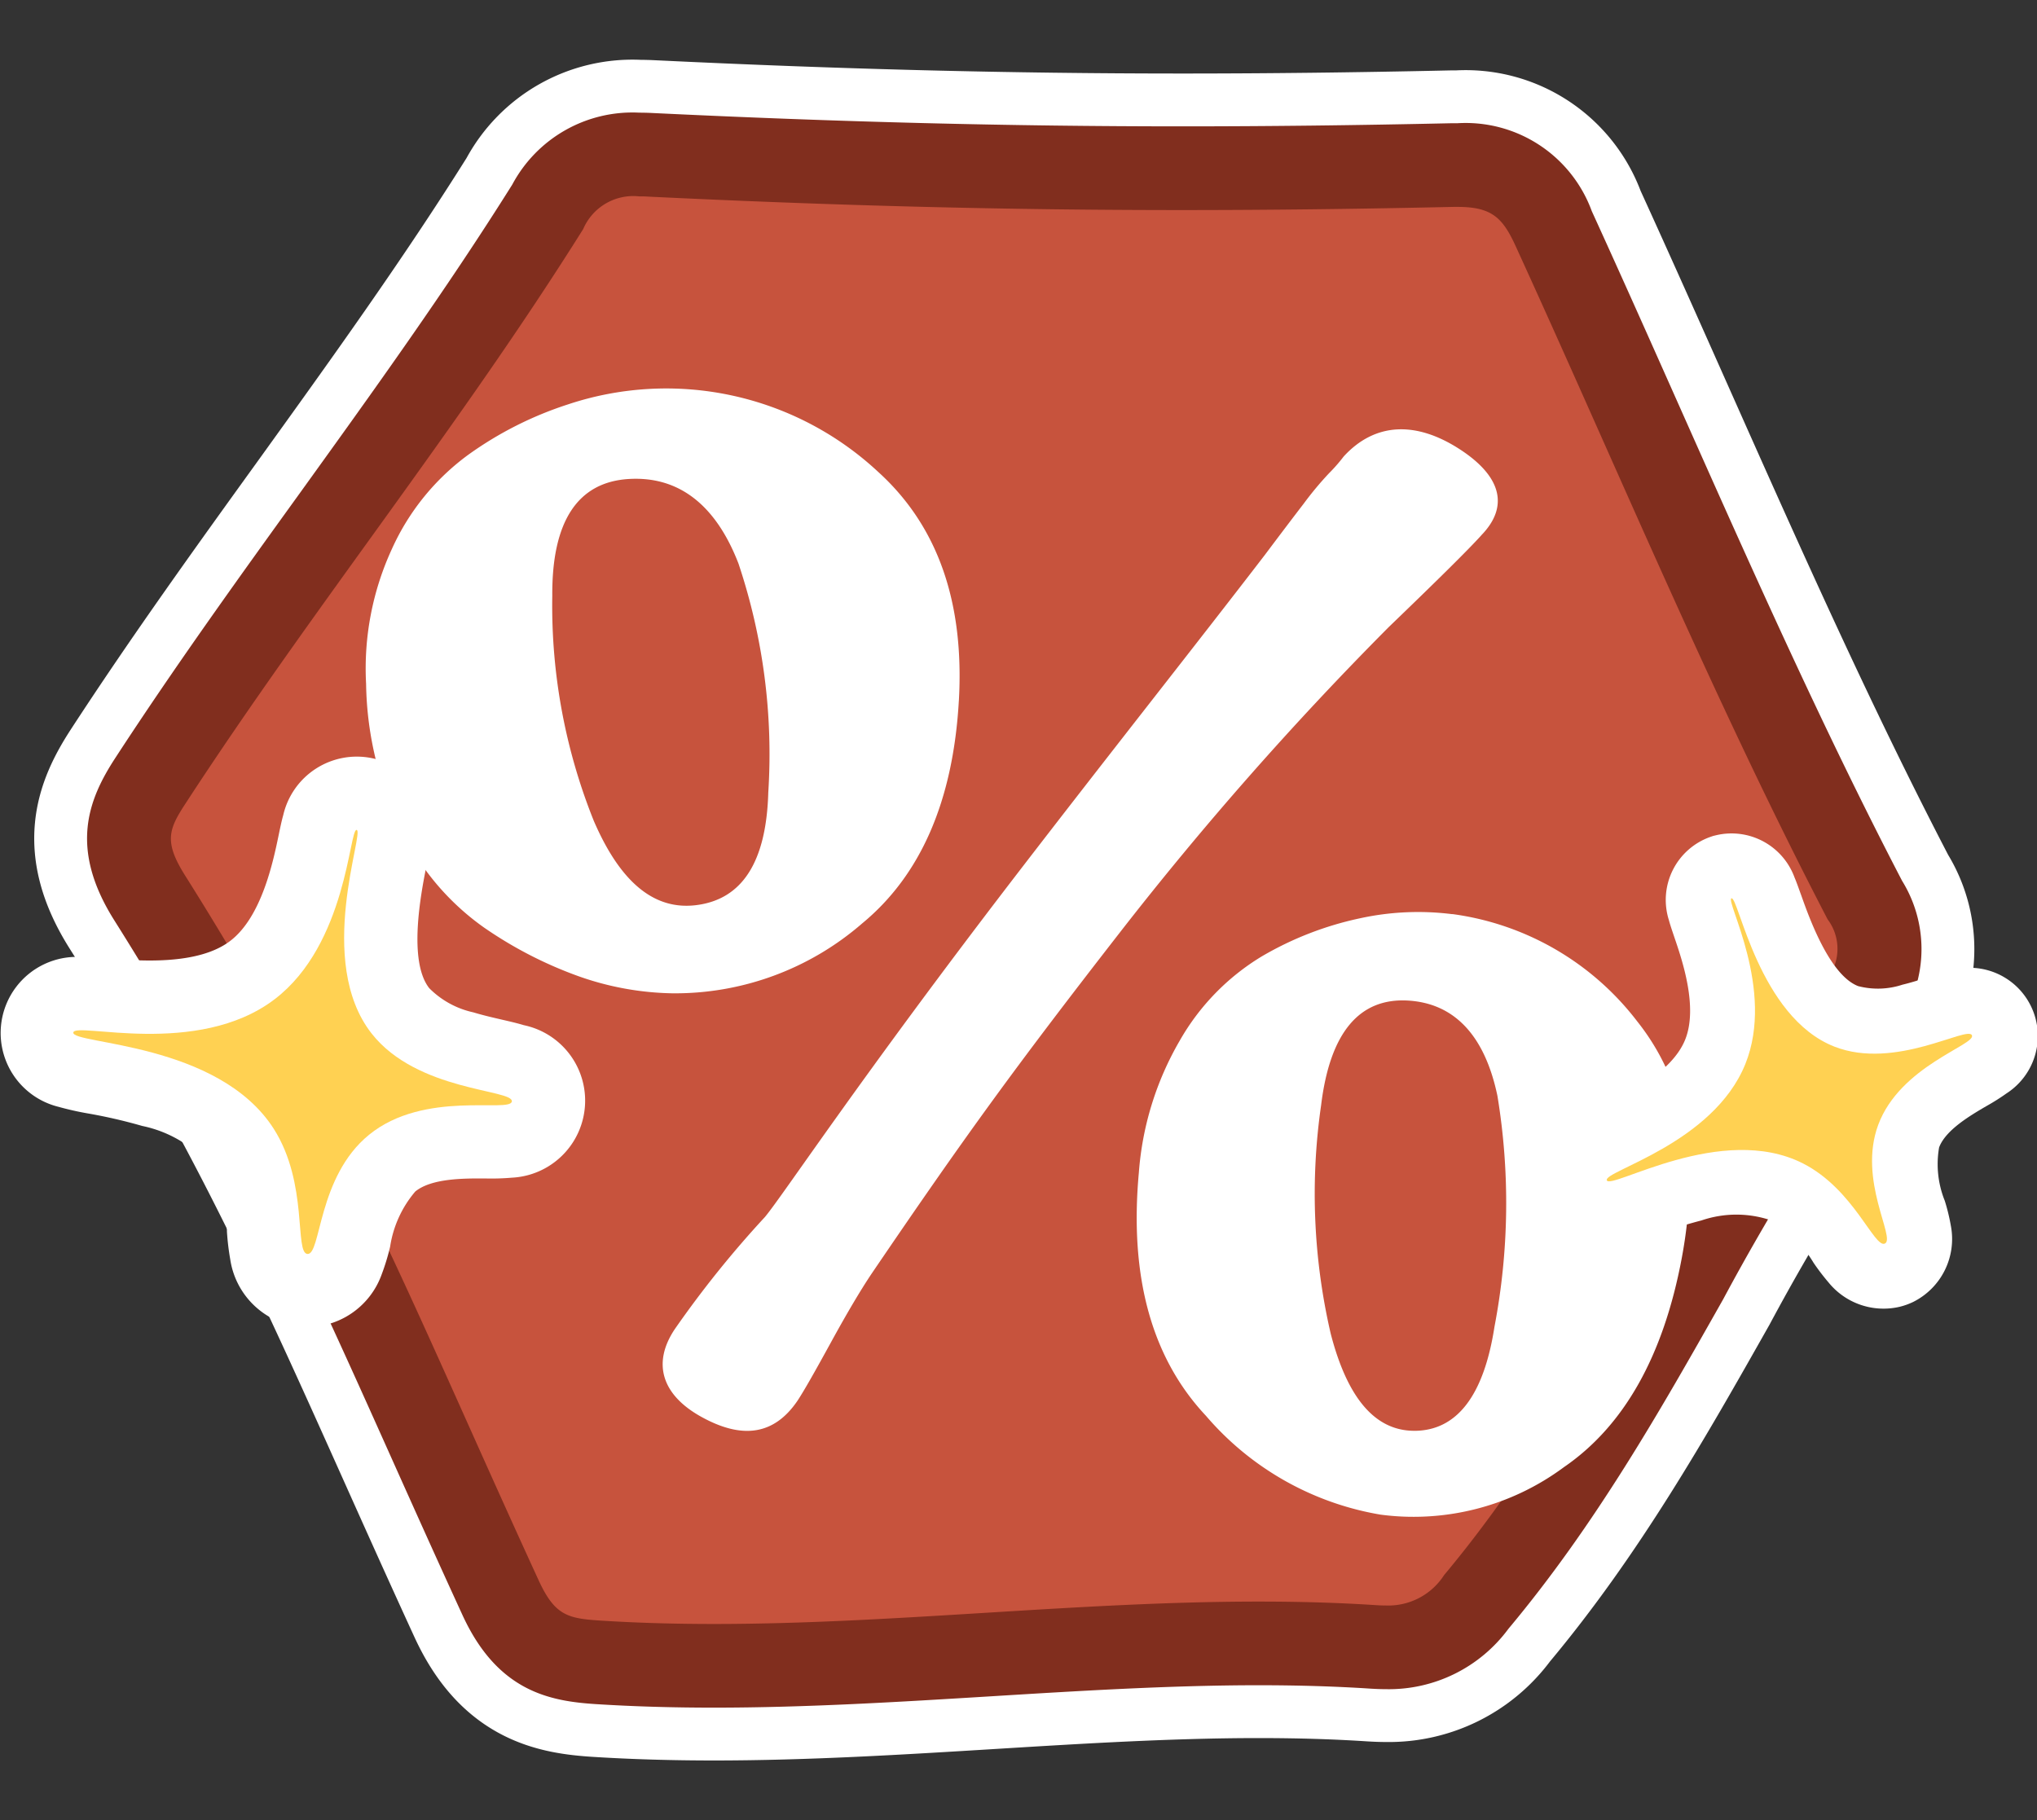
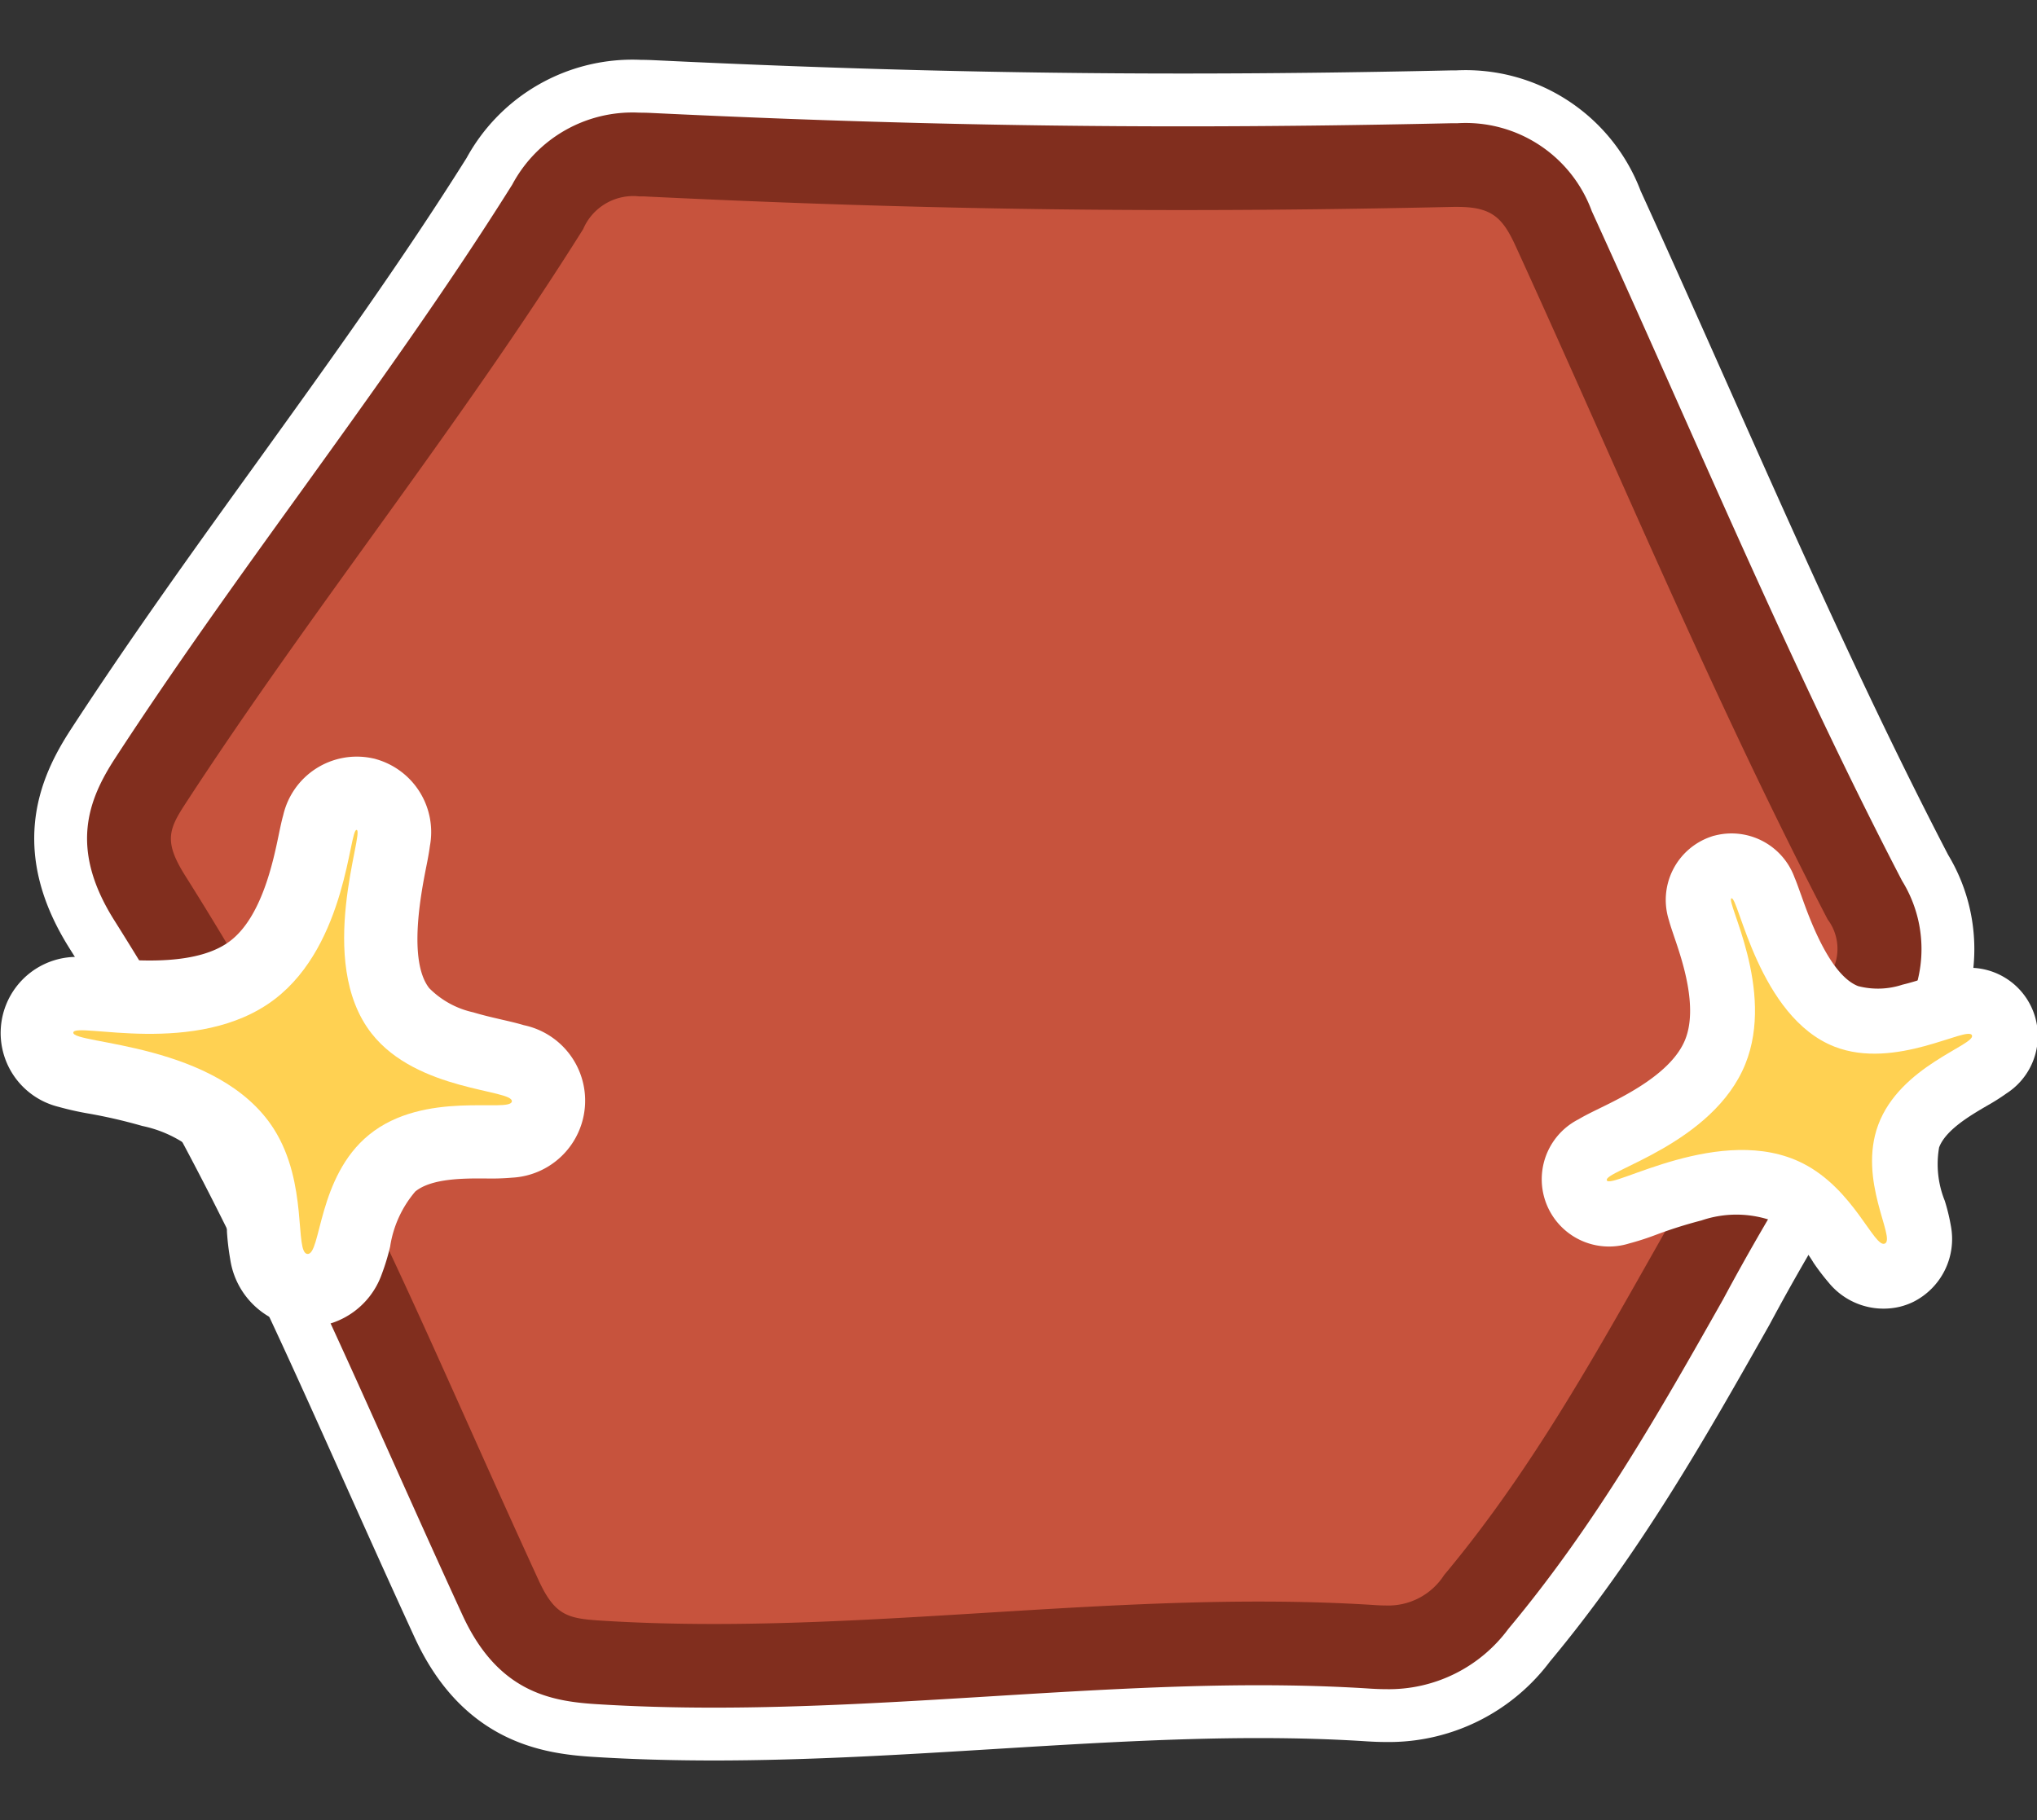
<svg xmlns="http://www.w3.org/2000/svg" width="96.375" height="86.135" viewBox="0 0 96.375 86.135">
  <rect x="0" y="0" width="96.375" height="86.135" fill="#333333" stroke="none" />
  <defs>
    <style>
      .cls-1 {
        fill: none;
      }

      .cls-2 {
        clip-path: url(#clip-path);
      }

      .cls-3, .cls-5 {
        fill: #812e1e;
      }

      .cls-3 {
        stroke: #fff;
        stroke-width: 5px;
      }

      .cls-4 {
        fill: #c7533d;
      }

      .cls-6 {
        fill: #fff;
      }

      .cls-7 {
        fill: #ffd152;
      }
    </style>
    <clipPath id="clip-path">
      <rect id="Rectangle_464" data-name="Rectangle 464" class="cls-1" width="96.375" height="86.135" />
    </clipPath>
  </defs>
  <g id="Group_1010" data-name="Group 1010" transform="translate(0 5)">
    <g id="Group_927" data-name="Group 927" class="cls-2" transform="translate(0 -5)">
      <path id="Path_922" data-name="Path 922" class="cls-3" d="M31.438,3.961c.138,0,.285,0,.442.012,8.968.433,16.941.636,25.242.636,4.149,0,8.382-.051,12.858-.15l.188,0c1.619,0,2.136.506,2.752,1.854C77.778,16.933,82.294,27.8,87.681,38.173a2.313,2.313,0,0,1-.287,3.1C80.663,50.124,76.785,60.53,69.536,69.2a3.136,3.136,0,0,1-2.758,1.439c-.147,0-.3-.006-.467-.016-1.845-.121-3.693-.169-5.545-.169-8.587,0-17.232,1.06-25.774,1.06-1.776,0-3.548-.046-5.313-.157-1.592-.1-2.207-.223-2.984-1.912C20.8,56.611,17.626,48.264,9.971,36.1c-1.008-1.6-.783-2.182.012-3.4,6.041-9.278,12.9-17.751,18.821-27.191a2.578,2.578,0,0,1,2.634-1.549m0-3.961h0a6.444,6.444,0,0,0-5.99,3.405C22.324,8.386,18.84,13.221,15.472,17.9,12.535,21.971,9.5,26.185,6.663,30.541c-1.288,1.977-2.186,4.276-.044,7.676,5.942,9.437,9.112,16.513,13.126,25.471,1.051,2.345,2.137,4.769,3.349,7.407,1.666,3.625,4.144,4.075,6.336,4.213,1.763.11,3.582.165,5.561.165,4.388,0,8.815-.273,13.1-.536,4.179-.257,8.5-.524,12.677-.524,1.893,0,3.622.053,5.287.161.257.016.5.025.725.025a7.029,7.029,0,0,0,5.8-2.858c4.134-4.944,7.2-10.355,10.157-15.588a108.455,108.455,0,0,1,7.816-12.479,6.134,6.134,0,0,0,.65-7.327C87.44,29.112,84.035,21.46,80.742,14.06c-1.372-3.084-2.791-6.272-4.219-9.4A6.355,6.355,0,0,0,70.168.5c-.09,0-.181,0-.274,0-4.538.1-8.716.148-12.771.148C48.964.647,41,.447,32.071.016,31.847.005,31.637,0,31.438,0" transform="translate(-1.212 5.331)" />
      <path id="Path_915" data-name="Path 915" class="cls-4" d="M35.573,74.075c-1.936,0-3.715-.053-5.436-.161-1.961-.123-3.444-.414-4.66-3.064-1.208-2.628-2.3-5.068-3.342-7.392C18.089,54.43,14.894,47.3,8.879,37.742,7.4,35.394,7.747,33.984,8.906,32.2c2.809-4.316,5.832-8.509,8.754-12.566,3.387-4.7,6.89-9.562,10.048-14.6a4.5,4.5,0,0,1,4.314-2.478c.168,0,.346,0,.535.013,8.967.433,16.961.634,25.155.634,4.066,0,8.257-.049,12.806-.149l.233,0A4.42,4.42,0,0,1,75.3,6.07c1.423,3.113,2.818,6.247,4.213,9.384,3.3,7.425,6.721,15.1,10.506,22.389a4.232,4.232,0,0,1-.469,5.213,111.467,111.467,0,0,0-7.963,12.7c-2.918,5.155-5.935,10.486-9.953,15.291A5.088,5.088,0,0,1,67.361,73.2c-.188,0-.386-.007-.6-.02-1.708-.111-3.478-.165-5.412-.165-4.239,0-8.591.269-12.8.528-4.253.263-8.651.533-12.977.533" transform="translate(-1.796 4.749)" />
      <path id="Path_916" data-name="Path 916" class="cls-5" d="M31.438,3.961c.138,0,.285,0,.442.012,8.968.433,16.941.636,25.242.636,4.149,0,8.382-.051,12.858-.15l.188,0c1.619,0,2.136.506,2.752,1.854C77.778,16.933,82.294,27.8,87.681,38.173a2.313,2.313,0,0,1-.287,3.1C80.663,50.124,76.785,60.53,69.536,69.2a3.136,3.136,0,0,1-2.758,1.439c-.147,0-.3-.006-.467-.016-1.845-.121-3.693-.169-5.545-.169-8.587,0-17.232,1.06-25.774,1.06-1.776,0-3.548-.046-5.313-.157-1.592-.1-2.207-.223-2.984-1.912C20.8,56.611,17.626,48.264,9.971,36.1c-1.008-1.6-.783-2.182.012-3.4,6.041-9.278,12.9-17.751,18.821-27.191a2.578,2.578,0,0,1,2.634-1.549m0-3.961h0a6.444,6.444,0,0,0-5.99,3.405C22.324,8.386,18.84,13.221,15.472,17.9,12.535,21.971,9.5,26.185,6.663,30.541c-1.288,1.977-2.186,4.276-.044,7.676,5.942,9.437,9.112,16.513,13.126,25.471,1.051,2.345,2.137,4.769,3.349,7.407,1.666,3.625,4.144,4.075,6.336,4.213,1.763.11,3.582.165,5.561.165,4.388,0,8.815-.273,13.1-.536,4.179-.257,8.5-.524,12.677-.524,1.893,0,3.622.053,5.287.161.257.016.5.025.725.025a7.029,7.029,0,0,0,5.8-2.858c4.134-4.944,7.2-10.355,10.157-15.588a108.455,108.455,0,0,1,7.816-12.479,6.134,6.134,0,0,0,.65-7.327C87.44,29.112,84.035,21.46,80.742,14.06c-1.372-3.084-2.791-6.272-4.219-9.4A6.355,6.355,0,0,0,70.168.5c-.09,0-.181,0-.274,0-4.538.1-8.716.148-12.771.148C48.964.647,41,.447,32.071.016,31.847.005,31.637,0,31.438,0" transform="translate(-1.212 5.331)" />
      <path id="Path_917" data-name="Path 917" class="cls-6" d="M13.507,66.282a3.785,3.785,0,0,1-2.615-3.061,11.893,11.893,0,0,1-.155-1.307,6.832,6.832,0,0,0-.707-3,5.76,5.76,0,0,0-3.3-2,24.611,24.611,0,0,0-2.525-.584,14.289,14.289,0,0,1-1.444-.323,3.6,3.6,0,0,1,1.064-7.088c.378,0,.785.031,1.257.068,1.5.119,4.283.34,5.812-.83,1.489-1.139,2.031-3.757,2.292-5.015.073-.352.136-.656.215-.936a3.571,3.571,0,0,1,4.173-2.7l.153.032.153.046a3.587,3.587,0,0,1,2.459,4.085c-.039.3-.1.63-.178,1.012-.237,1.209-.866,4.422.147,5.713a4.2,4.2,0,0,0,2.084,1.144c.467.141.937.249,1.352.345.369.085.718.165,1.042.263a3.649,3.649,0,0,1-.56,7.215,11.476,11.476,0,0,1-1.254.038c-1.016-.005-2.551-.013-3.324.617a5.225,5.225,0,0,0-1.19,2.609,10.5,10.5,0,0,1-.4,1.314,3.758,3.758,0,0,1-3.793,2.483,3.619,3.619,0,0,1-.76-.144" transform="translate(0 -3.635)" />
      <path id="Path_918" data-name="Path 918" class="cls-7" d="M4.488,53.512c.068-.526,5.877,1.217,9.535-1.582,3.413-2.612,3.52-8.078,3.872-8.005.386.08-1.975,6.213.707,9.633,2.157,2.75,6.71,2.639,6.635,3.215-.073.556-4.136-.557-6.757,1.578-2.445,1.991-2.263,5.691-2.914,5.639-.62-.05.049-3.336-1.59-5.915-2.616-4.115-9.561-4-9.487-4.562" transform="translate(-1.02 -4.654)" />
-       <path id="Path_919" data-name="Path 919" class="cls-6" d="M50.458,31.667c-.273,4.776-1.827,8.267-4.564,10.527a13.5,13.5,0,0,1-9.018,3.315,13.939,13.939,0,0,1-4.389-.8,19.346,19.346,0,0,1-4.5-2.316,12.054,12.054,0,0,1-3.848-4.512,16.084,16.084,0,0,1-1.725-7.009,13.512,13.512,0,0,1,1.226-6.4,11.248,11.248,0,0,1,3.615-4.451,17.088,17.088,0,0,1,4.7-2.375,14.709,14.709,0,0,1,14.686,3.19c2.844,2.579,4.081,6.21,3.818,10.833M31.223,26.69a27.318,27.318,0,0,0,1.964,10.66c1.266,2.932,2.874,4.241,4.862,3.985,2.153-.277,3.3-2.029,3.393-5.326a28.393,28.393,0,0,0-1.41-10.836c-1.079-2.792-2.84-4.147-5.2-4-2.418.152-3.63,2.017-3.609,5.515M75.17,23.845c-.633.7-2.116,2.162-4.383,4.345A158.785,158.785,0,0,0,58.059,42.653c-4.938,6.354-7.286,9.586-11.734,16.131-.506.757-1.141,1.824-1.895,3.2s-1.285,2.318-1.609,2.809c-1.106,1.623-2.615,1.834-4.567.746-1.835-1.025-2.322-2.513-1.238-4.135A48.944,48.944,0,0,1,41.279,56.1c.845-1.007,4.464-6.515,11.848-16.131,4.5-5.851,8.5-10.894,11.814-15.21q1.029-1.373,1.837-2.425a15.692,15.692,0,0,1,1.188-1.427,7.791,7.791,0,0,0,.7-.8c1.471-1.606,3.438-1.72,5.6-.27,1.9,1.277,2.194,2.682.909,4M73.8,41.759a13.225,13.225,0,0,1,8.758,5.084c2.291,2.883,2.955,6.622,2.107,11.173-.877,4.7-2.765,7.985-5.575,9.912a11.936,11.936,0,0,1-8.682,2.25A13.921,13.921,0,0,1,62.148,65.5c-2.536-2.7-3.632-6.521-3.173-11.509A14.551,14.551,0,0,1,60.9,47.765a11.033,11.033,0,0,1,3.886-4,15.584,15.584,0,0,1,4.626-1.8,12.886,12.886,0,0,1,4.394-.2M72,66.212c2.008,0,3.292-1.643,3.8-4.925a31.2,31.2,0,0,0,.14-10.923c-.607-2.9-2.069-4.392-4.249-4.512-2.284-.124-3.676,1.512-4.094,4.959a29.3,29.3,0,0,0,.454,10.8c.79,3.058,2.1,4.594,3.945,4.6" transform="translate(-5.093 1.493)" />
      <path id="Path_920" data-name="Path 920" class="cls-6" d="M111.346,66.539a3.351,3.351,0,0,1-3.372-1.154,10.679,10.679,0,0,1-.706-.926,6.054,6.054,0,0,0-1.89-1.966,5.1,5.1,0,0,0-3.414-.039,21.374,21.374,0,0,0-2.186.692,12.759,12.759,0,0,1-1.246.4,3.183,3.183,0,0,1-2.382-5.879c.287-.172.612-.33.988-.515,1.194-.583,3.416-1.67,4.054-3.25.621-1.538-.144-3.777-.512-4.853-.1-.3-.192-.561-.258-.809a3.161,3.161,0,0,1,1.965-3.935l.131-.045.137-.033a3.173,3.173,0,0,1,3.713,2c.106.247.2.527.32.852.365,1.028,1.332,3.758,2.686,4.286a3.71,3.71,0,0,0,2.1-.067c.42-.1.827-.232,1.186-.346.319-.1.621-.2.912-.269A3.229,3.229,0,0,1,116.4,56.44a10.117,10.117,0,0,1-.939.594c-.776.454-1.948,1.139-2.254,1.967a4.637,4.637,0,0,0,.269,2.524,9.261,9.261,0,0,1,.287,1.18,3.329,3.329,0,0,1-1.771,3.6,3.212,3.212,0,0,1-.644.233" transform="translate(-21.464 -4.704)" />
      <path id="Path_921" data-name="Path 921" class="cls-7" d="M98.391,61.458c-.185-.432,5.025-1.72,6.552-5.5,1.424-3.526-.957-7.74-.656-7.843.33-.113,1.293,5.623,4.878,7.02,2.882,1.123,6.3-1.012,6.5-.539.195.456-3.4,1.439-4.437,4.245-.966,2.619.84,5.355.32,5.609-.5.241-1.465-2.564-3.876-3.79-3.846-1.957-9.084,1.26-9.283.8" transform="translate(-22.368 -5.607)" />
    </g>
  </g>
</svg>